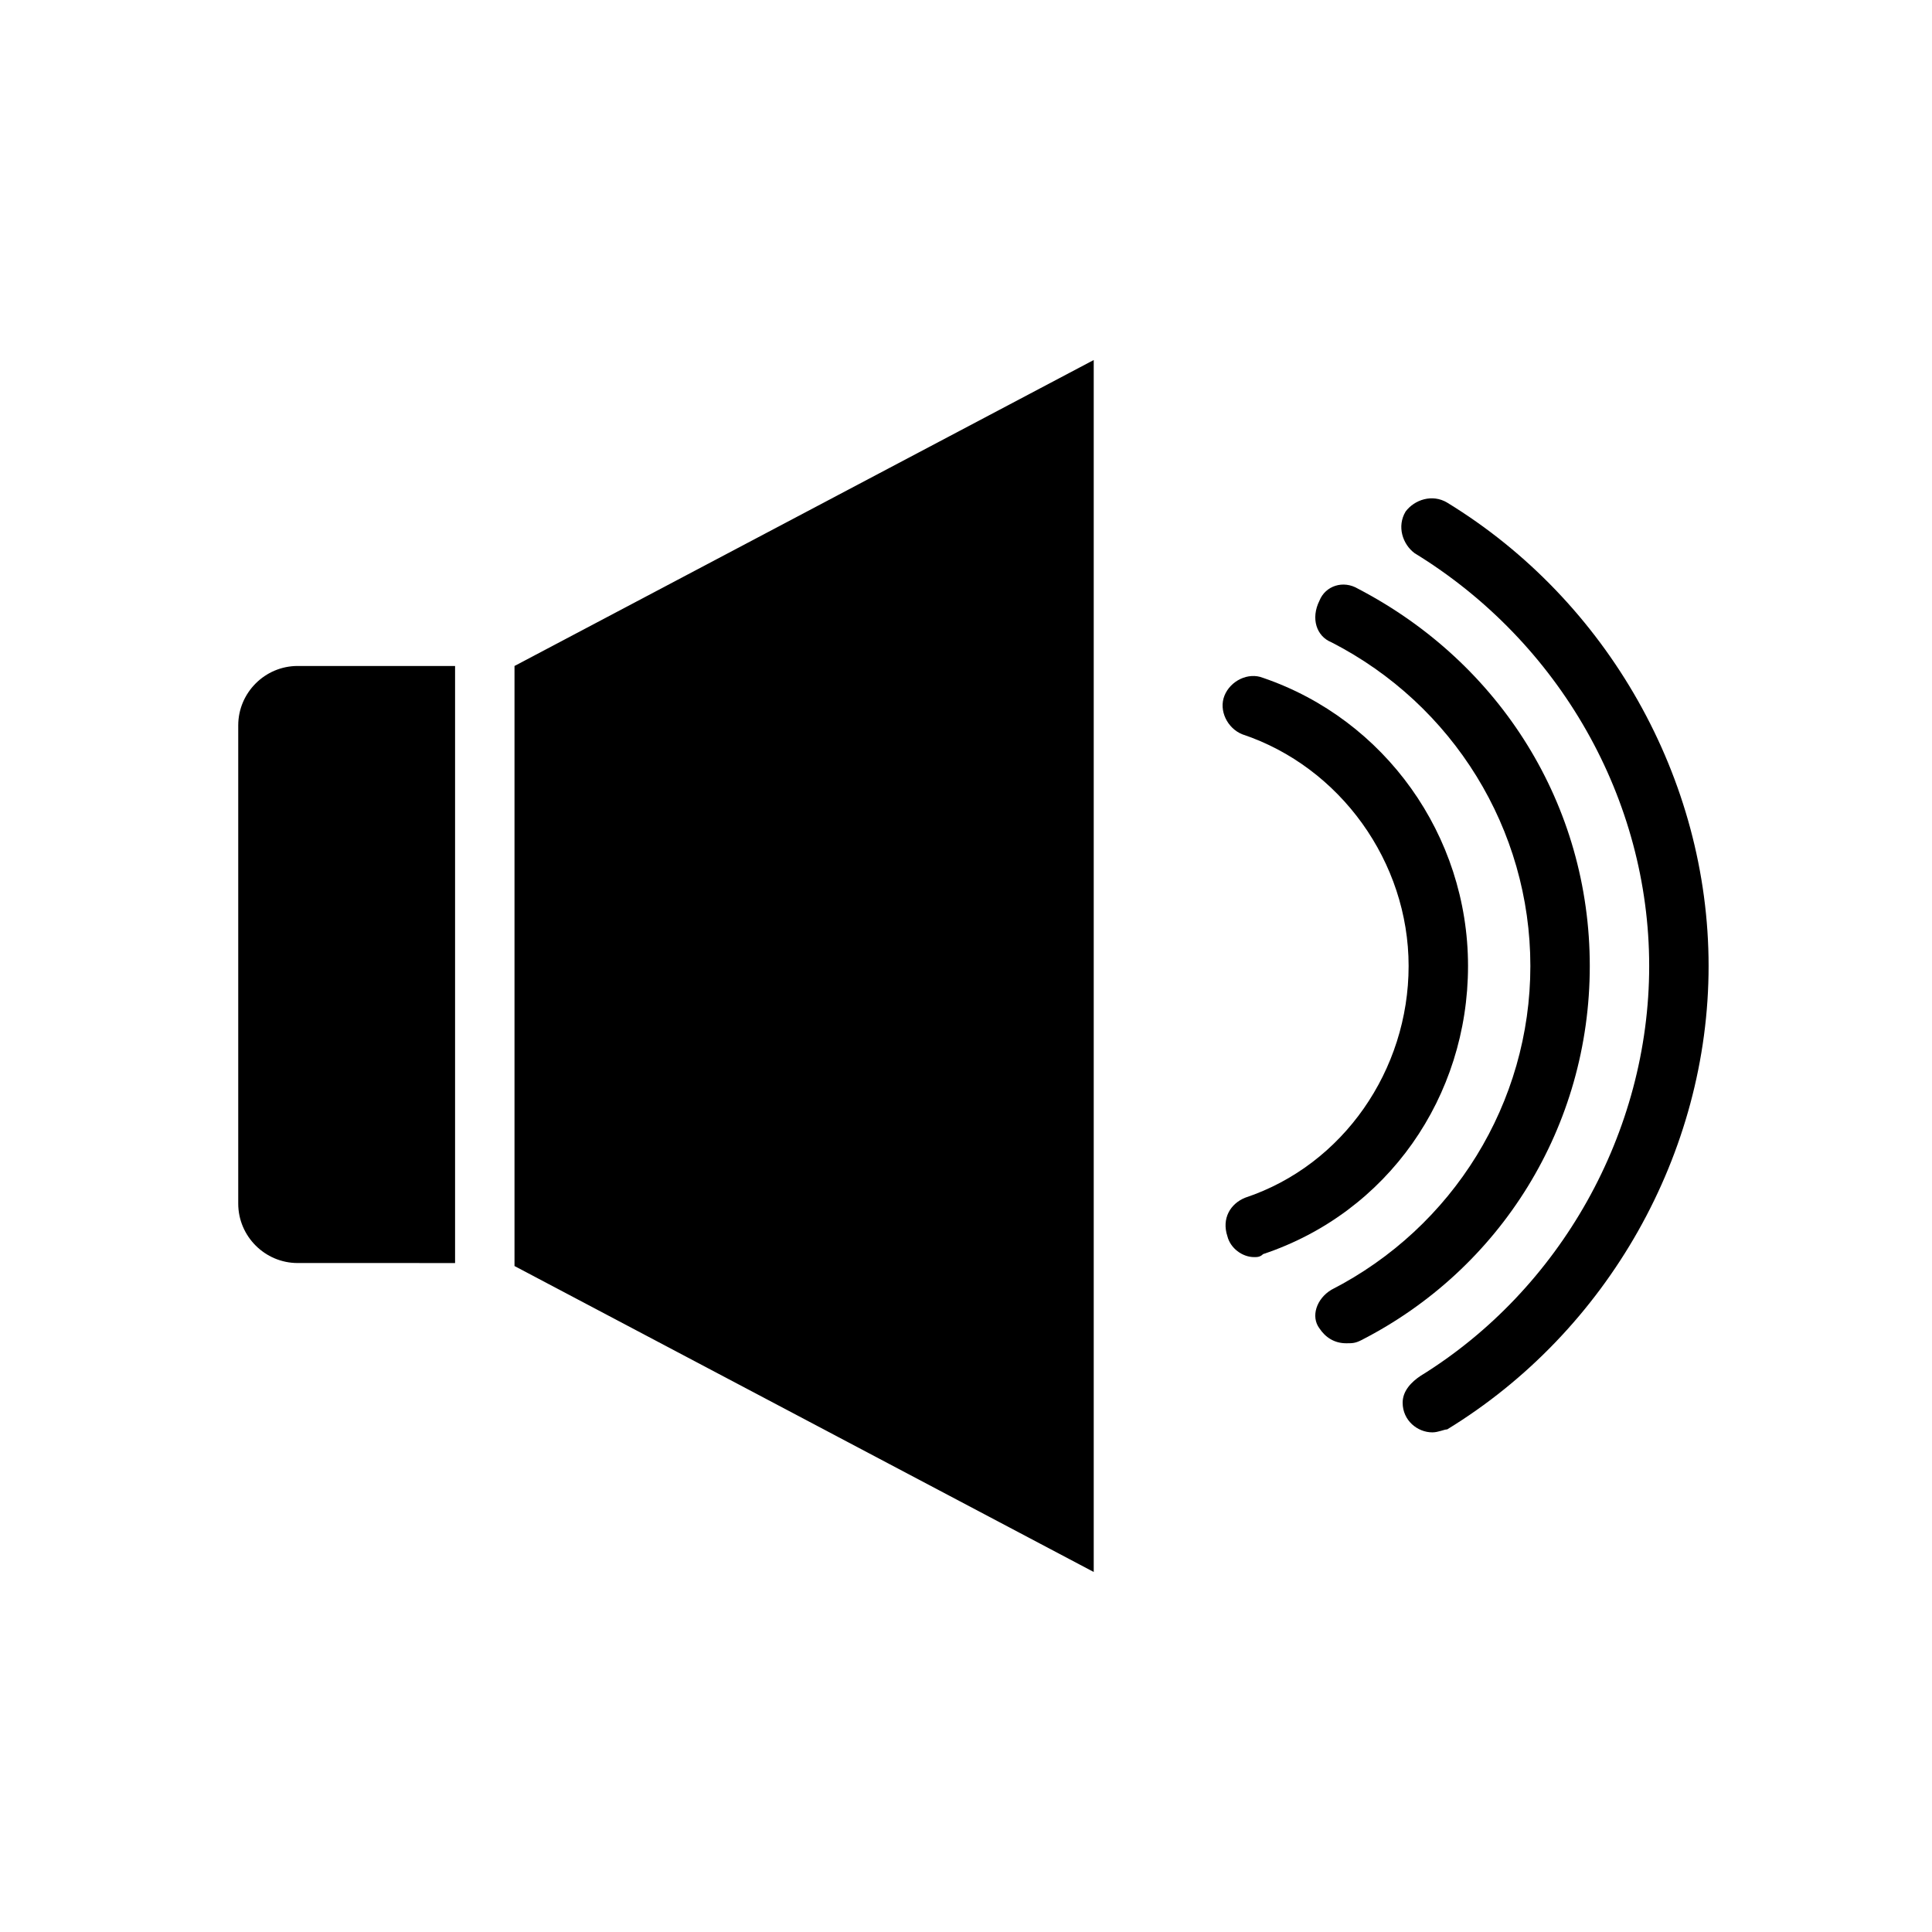
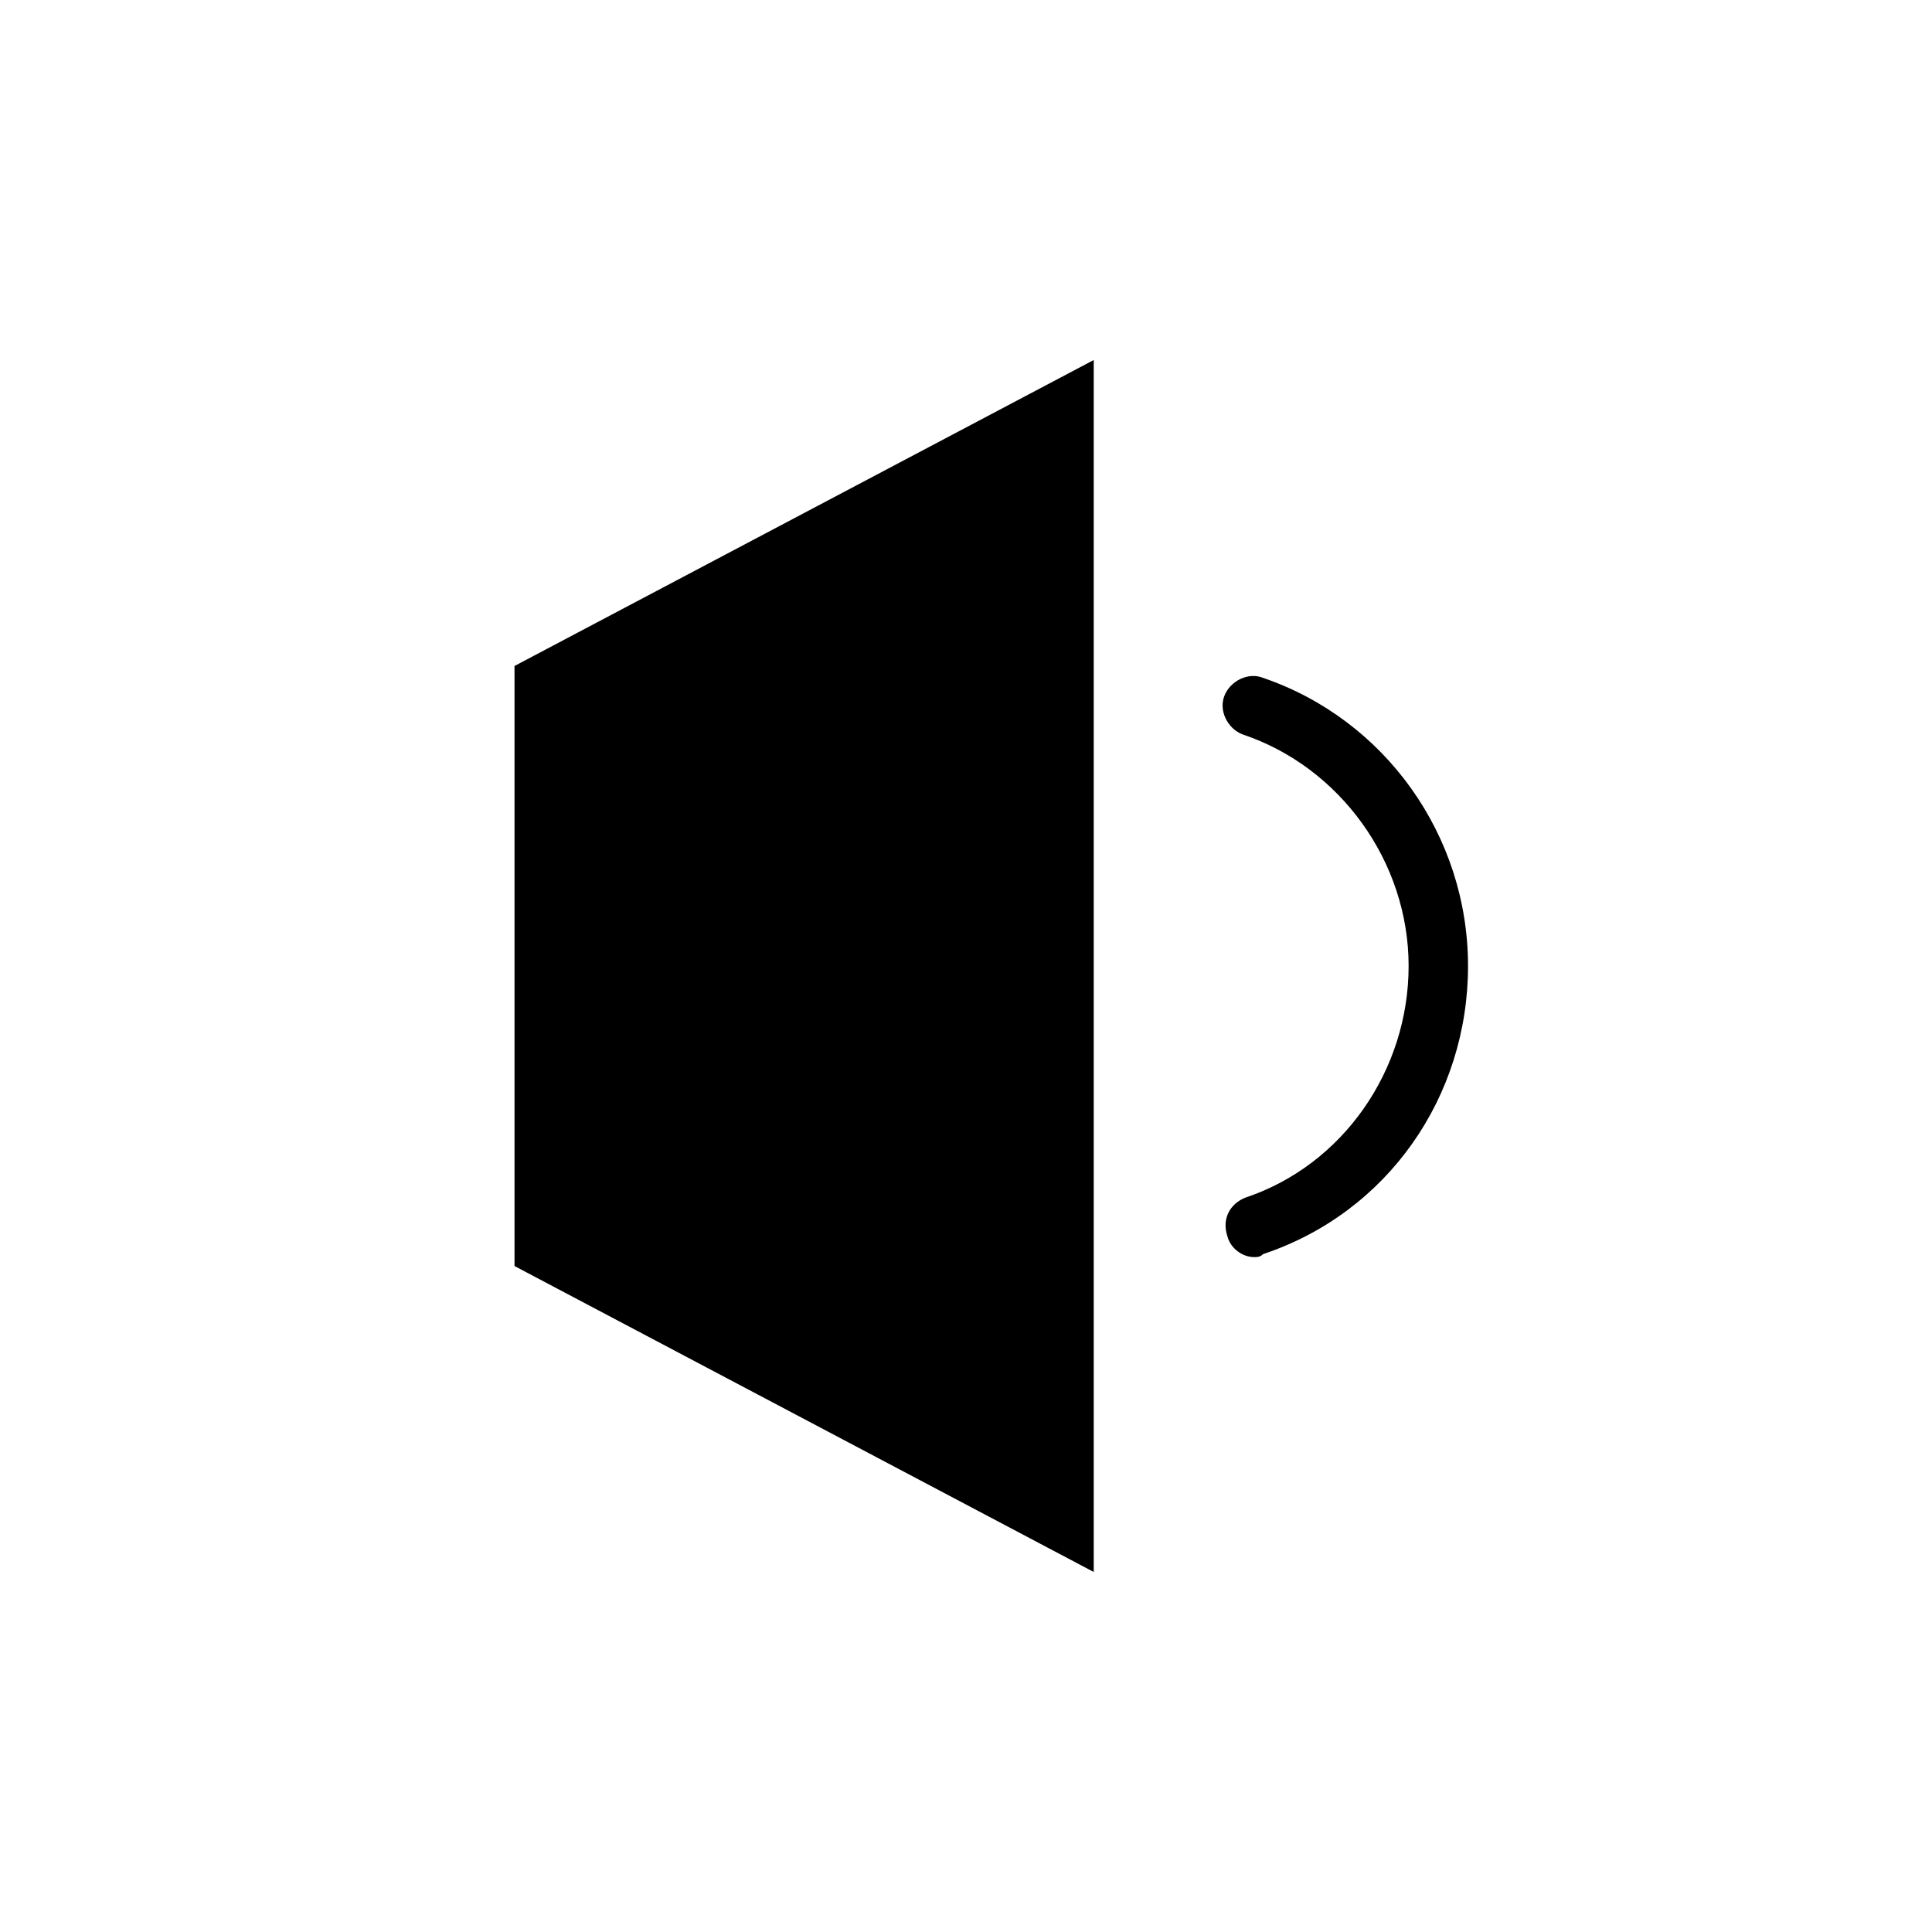
<svg xmlns="http://www.w3.org/2000/svg" fill="#000000" width="800px" height="800px" version="1.1" viewBox="144 144 512 512">
  <g>
-     <path d="m264.6 479.51v-159.02h-41.723c-8.66 0-15.742 7.086-15.742 15.742v126.74c0 8.66 7.086 15.742 15.742 15.742l41.723 0.004z" />
    <path d="m433.85 239.41-153.5 81.082v159.02l153.5 81.078z" />
-     <path d="m527.52 277.2c-3.938-2.363-8.66-0.789-11.02 2.363-2.363 3.938-0.789 8.66 2.363 11.02 38.57 23.617 62.188 65.336 62.188 109.42 0 44.082-23.617 85.805-60.613 108.63-2.363 1.574-4.723 3.938-4.723 7.086 0 4.723 3.938 7.871 7.871 7.871 1.574 0 3.148-0.789 3.938-0.789 42.508-25.977 69.273-73.207 69.273-122.8s-26.766-96.828-69.277-122.8z" />
-     <path d="m496.82 314.2c32.277 16.531 52.742 49.594 52.742 85.805s-20.469 69.273-52.742 85.805c-3.938 2.363-5.512 7.086-3.148 10.234 1.574 2.363 3.938 3.938 7.086 3.938 1.574 0 2.363 0 3.938-0.789 36.996-18.895 60.613-56.68 60.613-99.188s-23.617-80.293-61.402-99.977c-3.938-2.363-8.66-0.789-10.234 3.148-2.363 4.723-0.789 9.445 3.148 11.023z" />
    <path d="m474 461.4c-3.938 1.574-6.297 5.512-4.723 10.234 0.789 3.148 3.938 5.512 7.086 5.512 0.789 0 1.574 0 2.363-0.789 33.062-11.02 54.316-41.723 54.316-76.359 0-34.637-22.043-65.336-54.316-76.359-3.938-1.574-8.66 0.789-10.234 4.723-1.574 3.938 0.789 8.66 4.723 10.234 25.977 8.66 44.082 33.852 44.082 61.402 0 27.555-17.32 52.746-43.297 61.402z" />
  </g>
</svg>